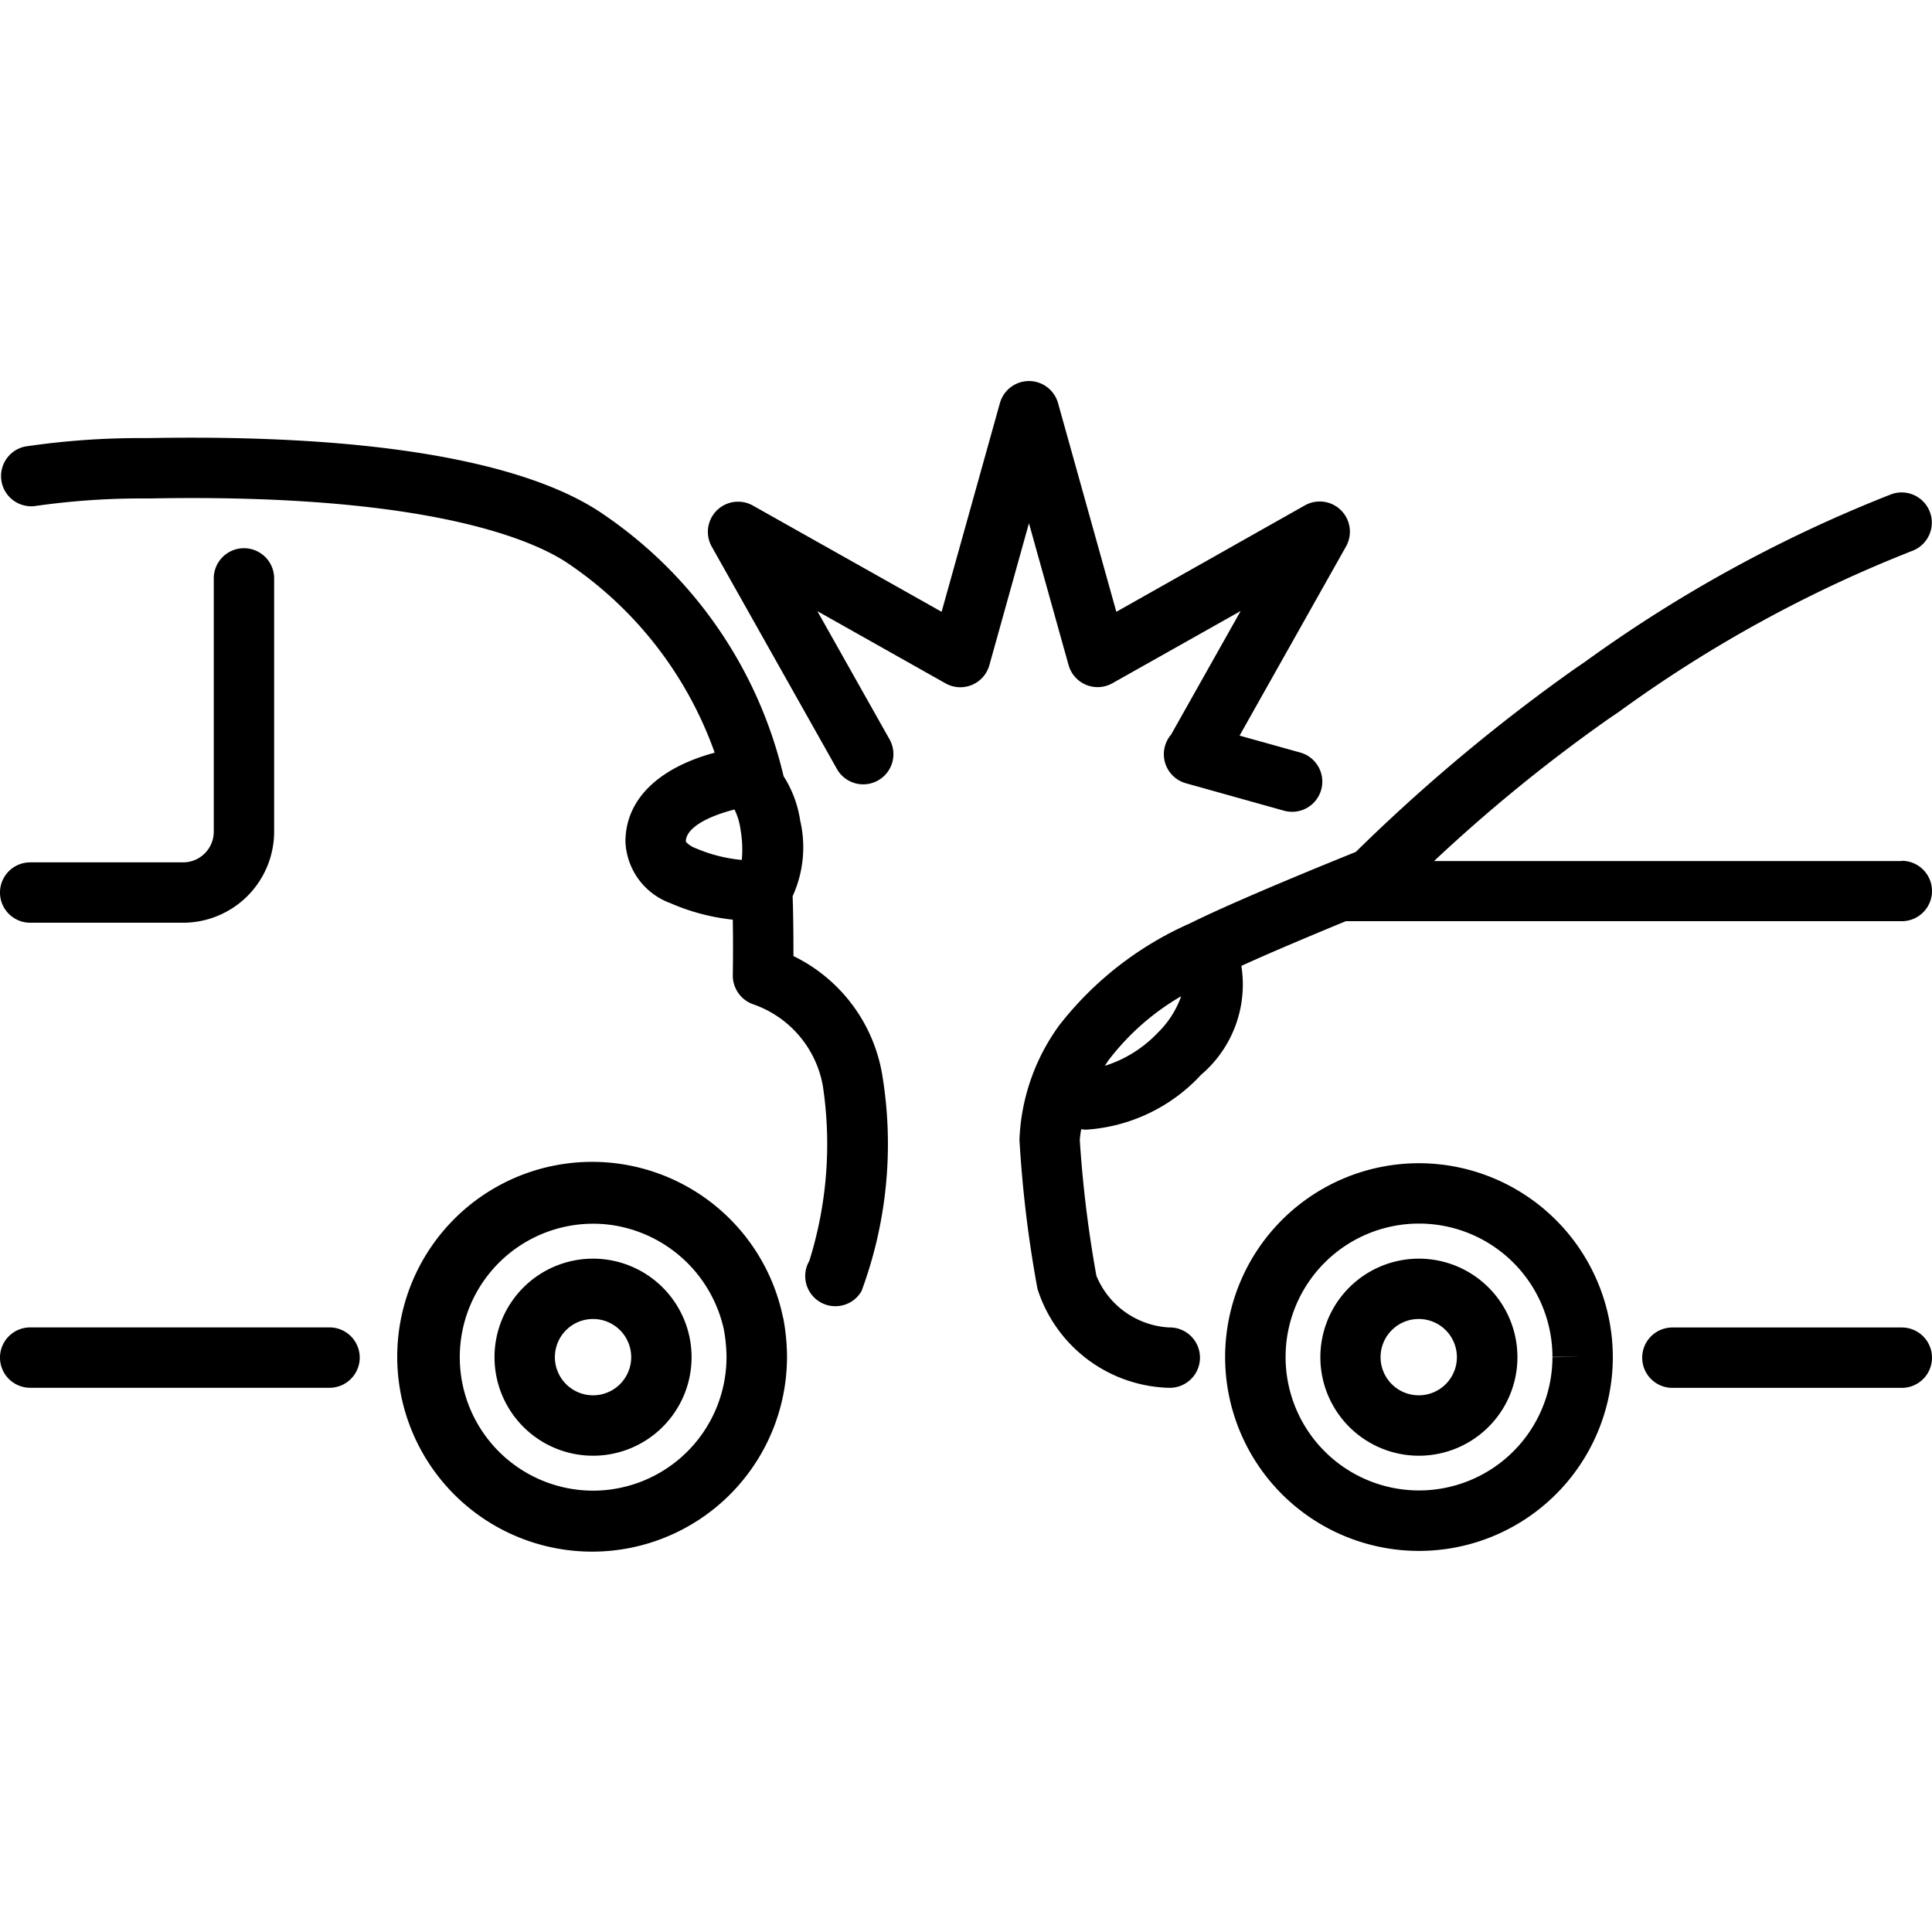
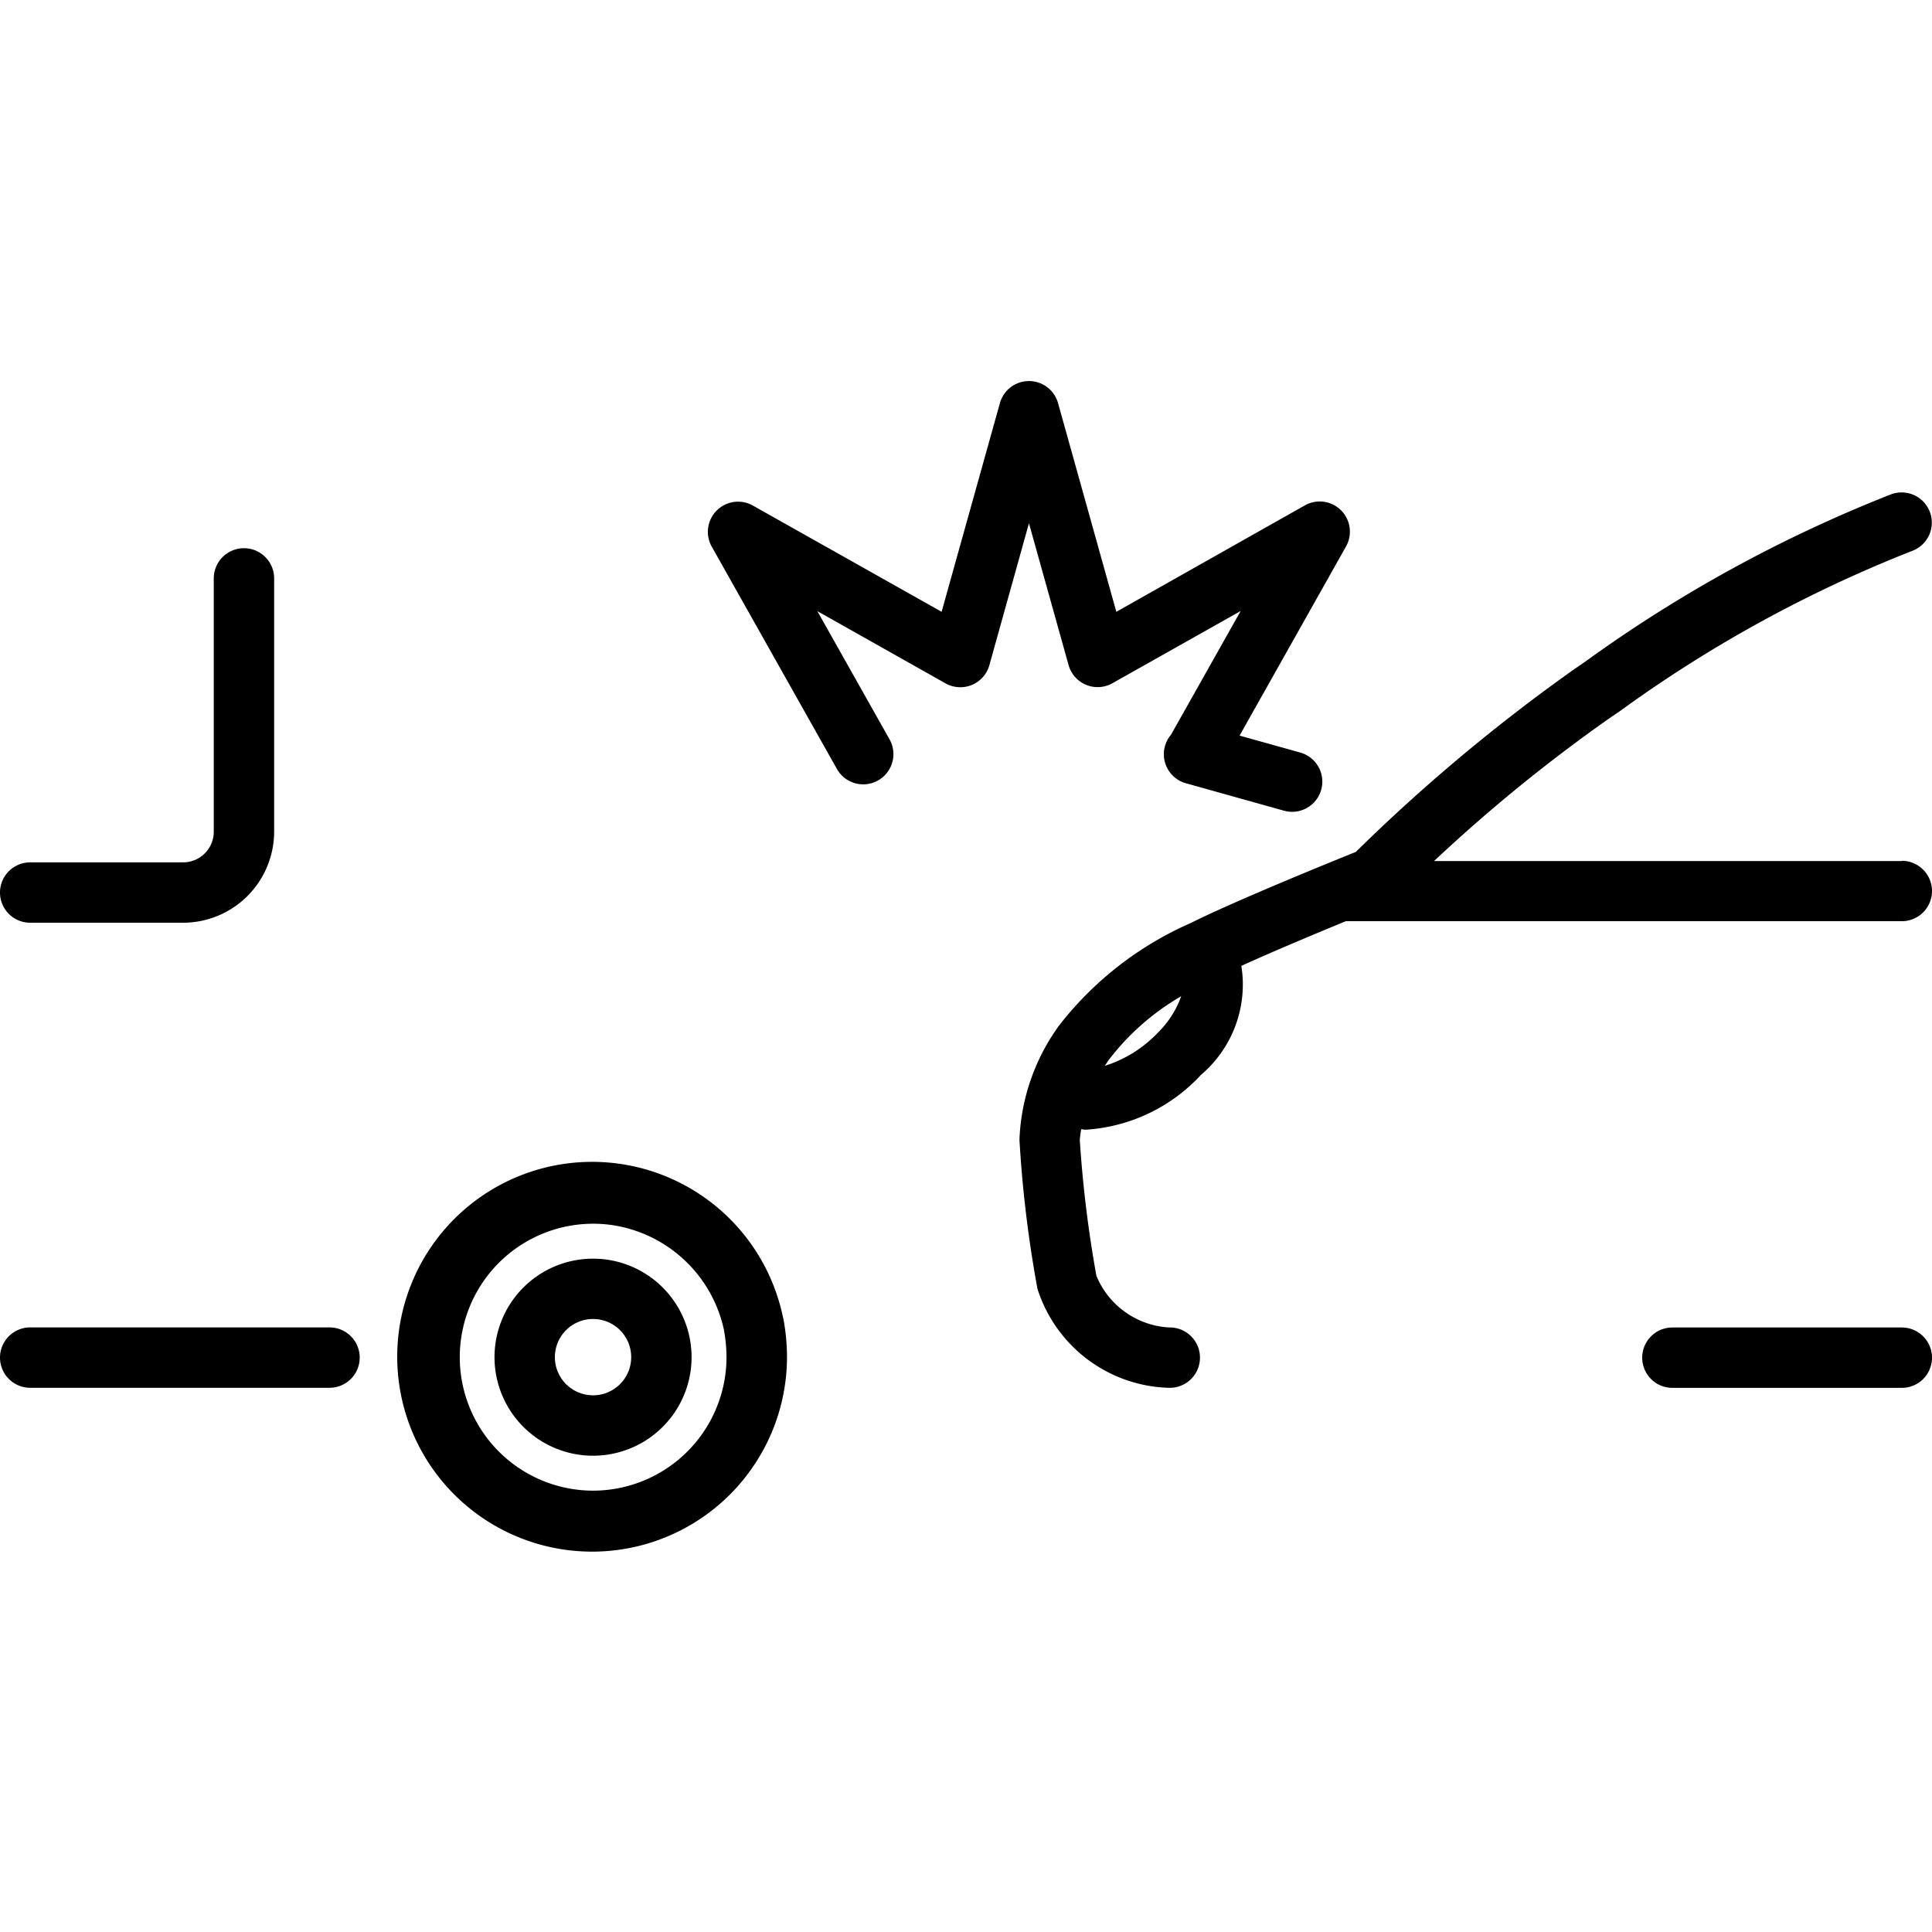
<svg xmlns="http://www.w3.org/2000/svg" id="outline_copy" height="512" viewBox="0 0 48 48" width="512" data-name="outline copy">
  <path d="m26.548 16.522a.749.749 0 0 0 1.091.452l3.185-1.794-1.73 3.073a.749.749 0 0 0 .37 1.207l2.438.682a.791.791 0 0 0 .2.027.75.75 0 0 0 .2-1.473l-1.505-.42 2.645-4.7a.75.75 0 0 0 -1.021-1.021l-4.686 2.645-1.448-5.184a.75.75 0 0 0 -1.445 0l-1.448 5.184-4.69-2.64a.75.75 0 0 0 -1.021 1.021l3.11 5.524a.75.75 0 0 0 1.307-.737l-1.793-3.184 3.183 1.793a.749.749 0 0 0 1.091-.452l.983-3.525z" />
  <path d="m47.25 32.981h-5.7a.75.75 0 0 0 0 1.5h5.7a.75.75 0 0 0 0-1.5z" />
-   <path d="m35.25 28.9a4.816 4.816 0 1 0 4.82 4.821v-.01a4.821 4.821 0 0 0 -4.82-4.811zm3.32 4.818a3.315 3.315 0 1 1 0-.007h.75z" />
-   <path d="m35.251 31.271a2.448 2.448 0 1 0 2.449 2.447 2.448 2.448 0 0 0 -2.449-2.447zm0 3.395a.948.948 0 1 1 .945-.948.947.947 0 0 1 -.945.948z" />
-   <path d="m19.713 23.753c0-.355 0-.89-.02-1.488a2.926 2.926 0 0 0 .188-1.875 2.823 2.823 0 0 0 -.413-1.106 10.873 10.873 0 0 0 -4.468-6.5c-1.352-.94-4.411-2.024-11.309-1.9h-.125a19.479 19.479 0 0 0 -2.938.209.75.75 0 0 0 .252 1.478 18.561 18.561 0 0 1 2.7-.187h.147c7.094-.133 9.647 1.1 10.42 1.637a9.51 9.51 0 0 1 3.609 4.679c-1.409.381-2.217 1.172-2.217 2.212a1.7 1.7 0 0 0 1.115 1.526 5.257 5.257 0 0 0 1.552.411c.013.779 0 1.349 0 1.393a.758.758 0 0 0 .52.714 2.635 2.635 0 0 1 1.717 2.02 9.707 9.707 0 0 1 -.336 4.351.749.749 0 0 0 .273 1.025.739.739 0 0 0 .375.1.747.747 0 0 0 .649-.374 10.513 10.513 0 0 0 .525-5.312 4.02 4.02 0 0 0 -2.216-3.013zm-2.674-2.841c0-.368.611-.648 1.209-.8a1.564 1.564 0 0 1 .15.5 2.844 2.844 0 0 1 .032.753 3.792 3.792 0 0 1 -1.144-.29.61.61 0 0 1 -.247-.163z" />
  <path d="m8.187 32.979h-7.437a.75.75 0 0 0 0 1.5h7.437a.75.75 0 0 0 0-1.5z" />
  <path d="m19.453 32.729a4.842 4.842 0 1 0 .1.985 5.3 5.3 0 0 0 -.093-.966zm-4.714 4.306a3.316 3.316 0 1 1 0-6.632 3.291 3.291 0 0 1 .573.051 3.346 3.346 0 0 1 2.671 2.572 3.872 3.872 0 0 1 .067.688 3.32 3.32 0 0 1 -3.311 3.321z" />
  <path d="m14.736 31.271a2.448 2.448 0 1 0 2.446 2.447 2.448 2.448 0 0 0 -2.446-2.447zm0 3.395a.948.948 0 1 1 .946-.948.948.948 0 0 1 -.946.948z" />
  <path d="m47.25 21.392h-11.621a39.785 39.785 0 0 1 4.335-3.532l.269-.183a32.687 32.687 0 0 1 7.3-4 .75.75 0 0 0 -.556-1.393 34.392 34.392 0 0 0 -7.586 4.15l-.267.183a44.174 44.174 0 0 0 -5.167 4.283l-.273.266c-.6.242-2.964 1.2-4.118 1.774a8.423 8.423 0 0 0 -3.246 2.529 5.157 5.157 0 0 0 -.992 2.847 29.815 29.815 0 0 0 .448 3.706 3.53 3.53 0 0 0 3.266 2.458h.025a.75.75 0 0 0 -.008-1.5h-.019a2.078 2.078 0 0 1 -1.8-1.282 29.73 29.73 0 0 1 -.413-3.376 2.348 2.348 0 0 1 .036-.267c.029 0 .051.01.081.01h.062a4.26 4.26 0 0 0 2.835-1.363 2.942 2.942 0 0 0 1-2.705c.8-.365 1.845-.8 2.594-1.11h13.815a.75.75 0 0 0 0-1.5zm-19.8 5.087c.028-.042.065-.1.084-.128a6.132 6.132 0 0 1 1.812-1.6 2.377 2.377 0 0 1 -.584.91 3.086 3.086 0 0 1 -1.309.818z" />
  <path d="m.75 22.925h3.8a2.265 2.265 0 0 0 2.261-2.262v-6.293a.75.75 0 1 0 -1.5 0v6.293a.762.762 0 0 1 -.761.762h-3.8a.75.75 0 0 0 0 1.5z" />
</svg>